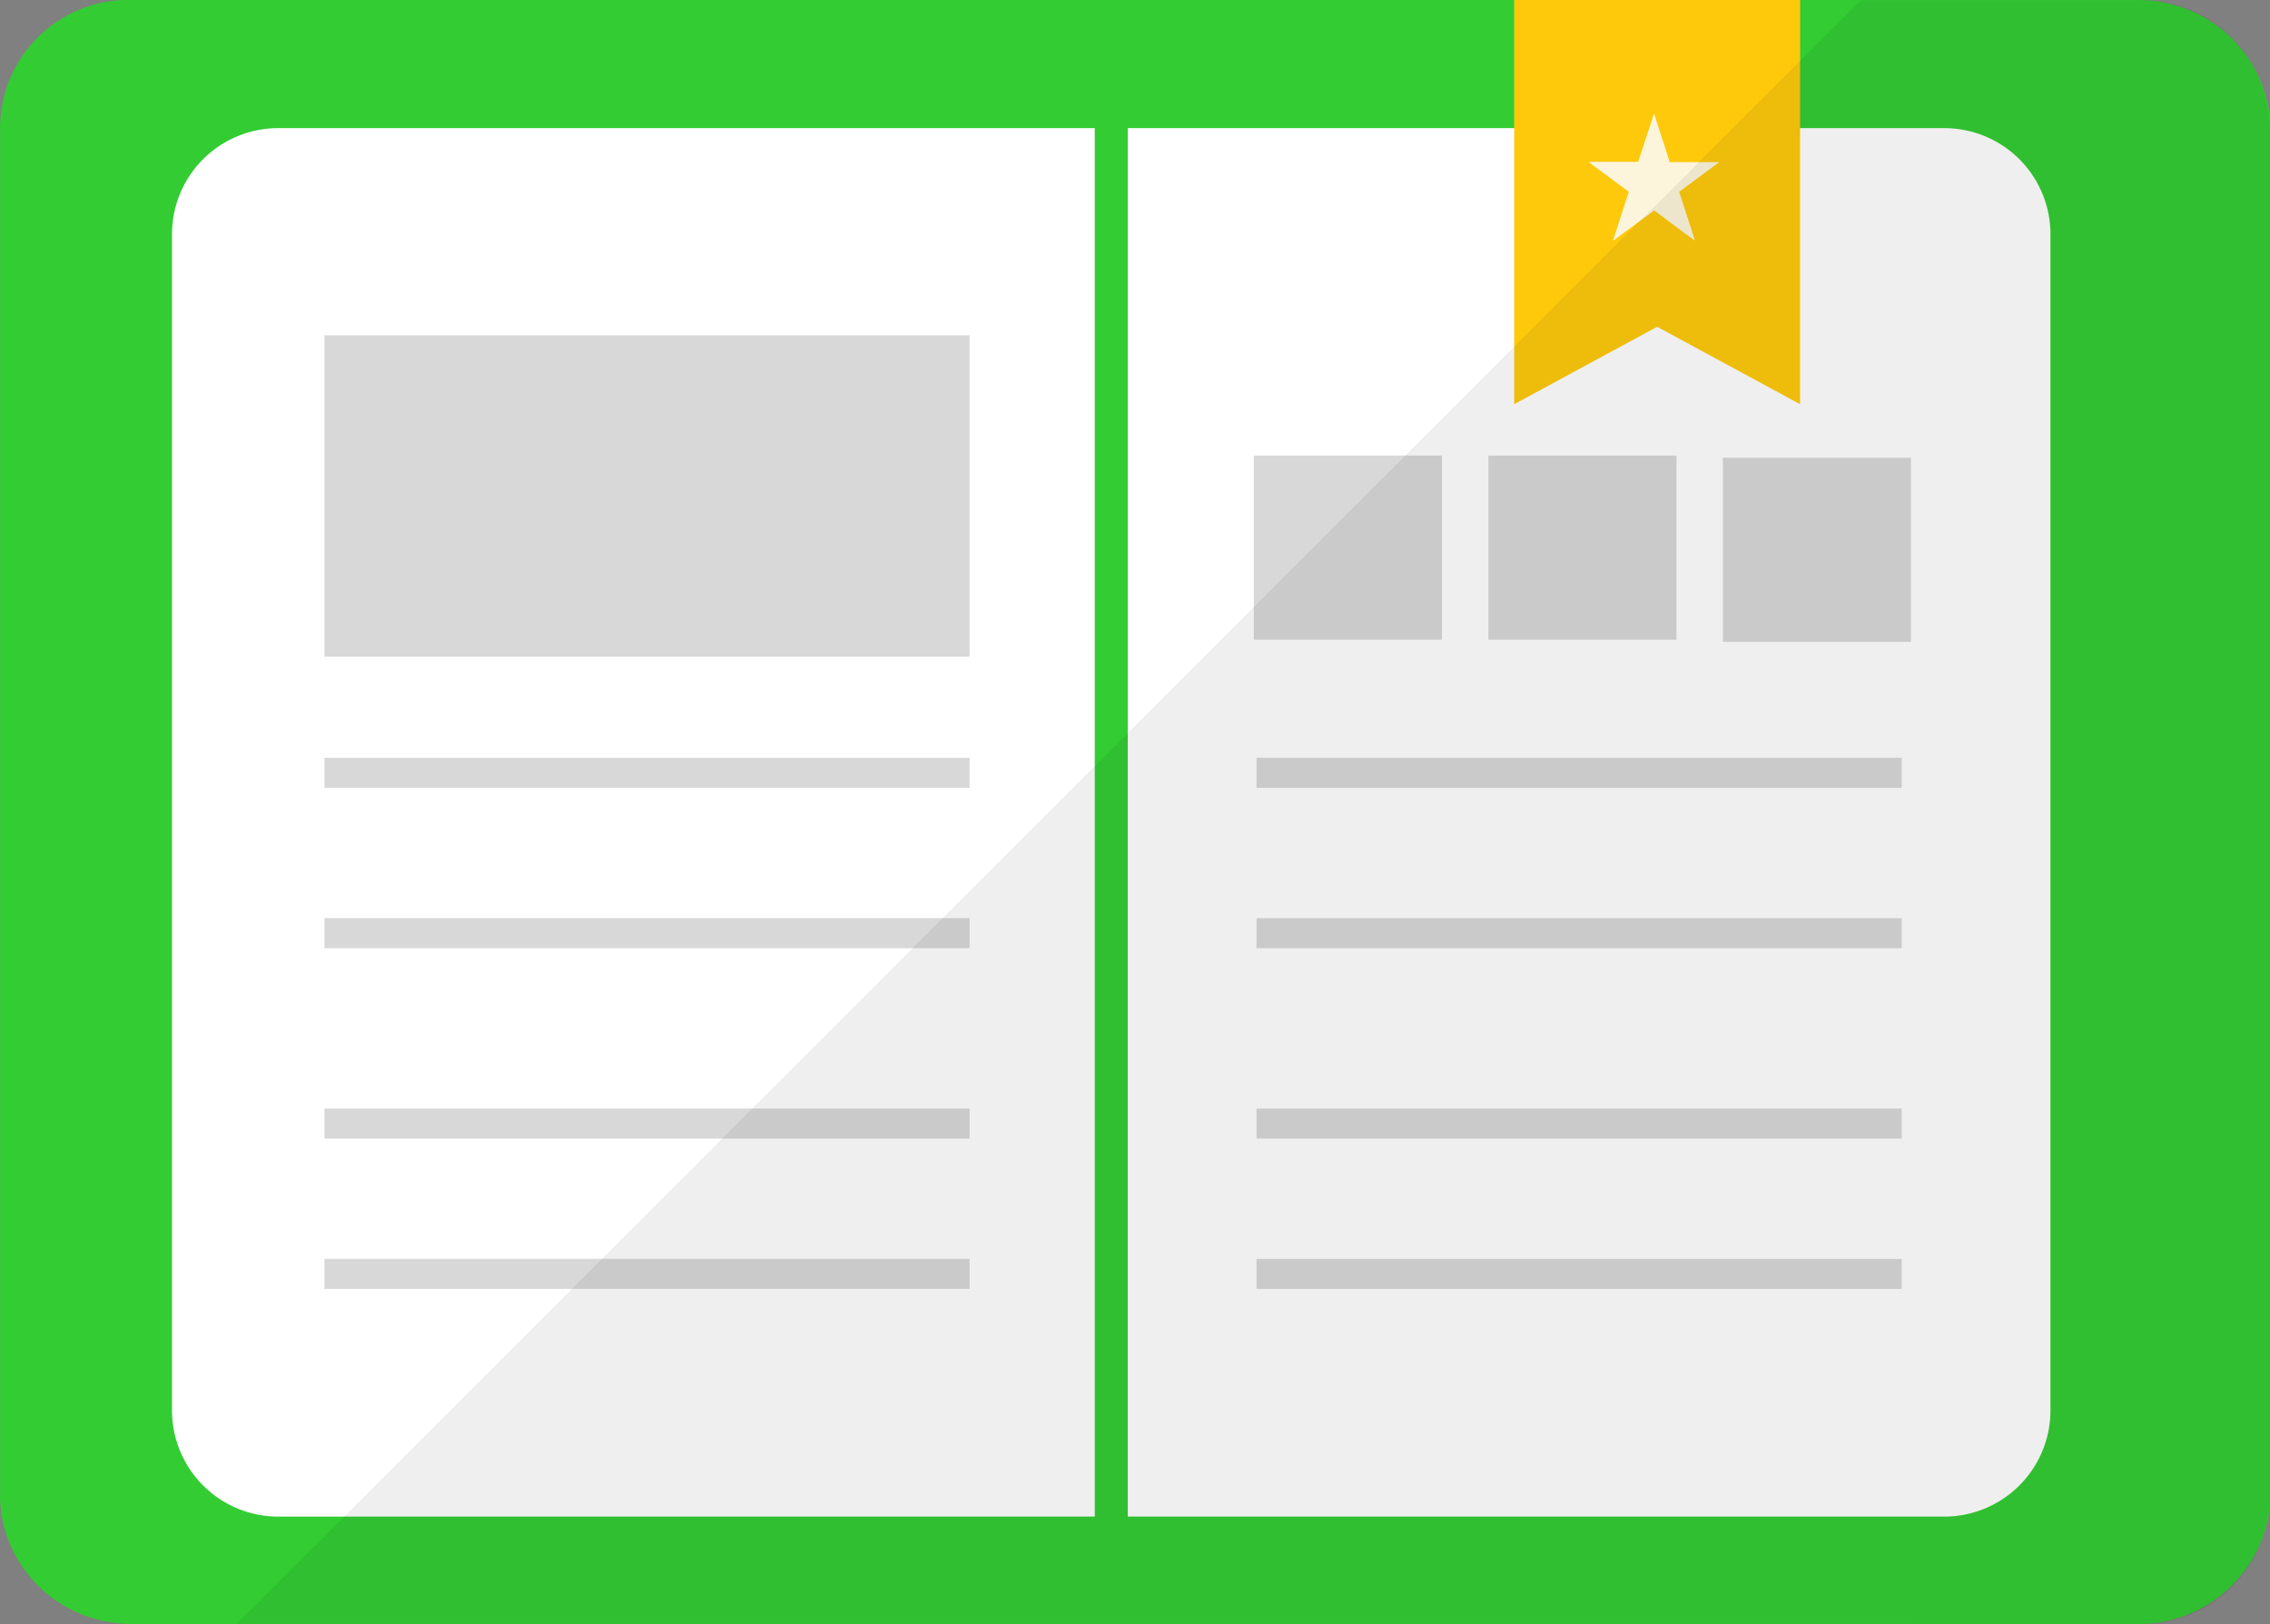
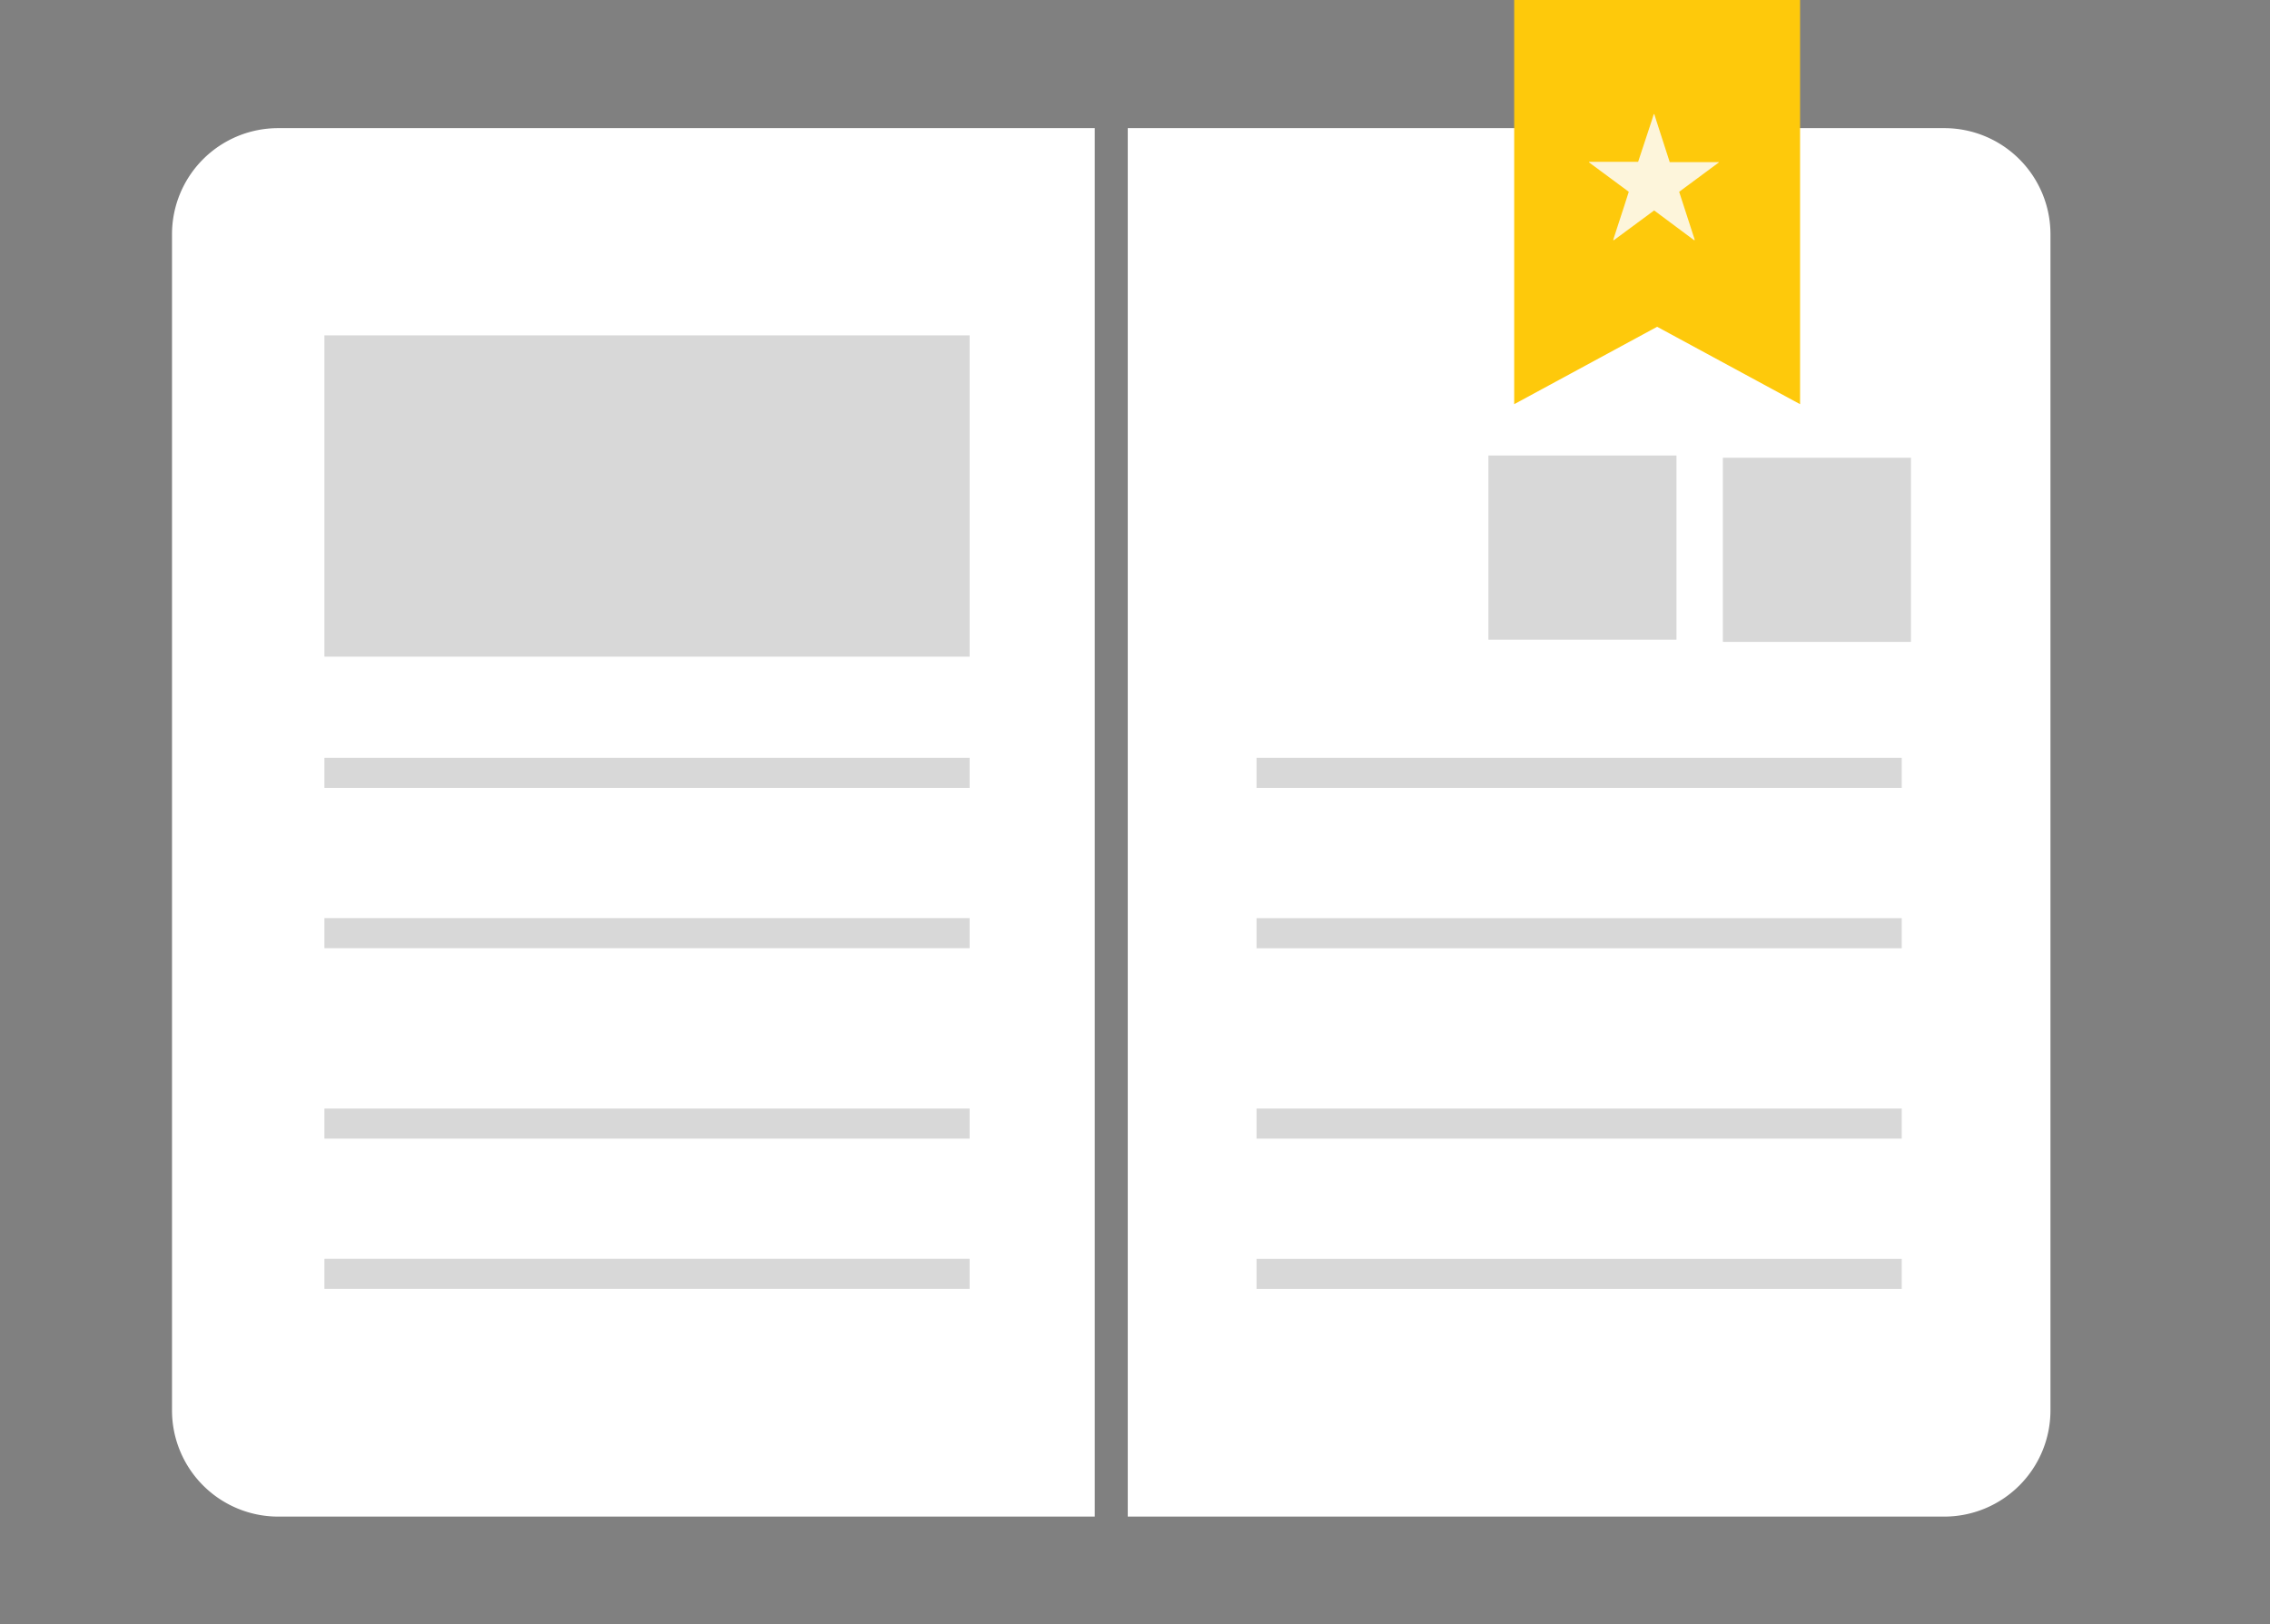
<svg xmlns="http://www.w3.org/2000/svg" width="38.113" height="27.279" viewBox="0 0 38.113 27.279">
  <rect x="0" y="0" width="38.113" height="27.279" fill="#808080" stroke="none" />
  <defs>
    <style>.a{fill:#3c3;}.b{fill:#fff;}.c{fill:#fec90b;}.d{fill:#fdf5db;}.e{fill:#d8d8d8;}.f{fill:#040000;opacity:0.066;}</style>
  </defs>
  <g transform="translate(-69.99 -122.88)">
    <g transform="translate(69.99 122.88)">
      <g transform="translate(0 0)">
-         <path class="a" d="M108.1,125.031v22.982c0,.073-.005.147-.01.22a1.224,1.224,0,0,1-.031.2,2.222,2.222,0,0,1-2.193,1.721H72.225a2.372,2.372,0,0,1-.388-.031,2.193,2.193,0,0,1-1.825-1.826.863.863,0,0,1-.011-.115.906.906,0,0,1-.01-.168V125.031a2.156,2.156,0,0,1,2.235-2.151h33.644c.079,0,.163.005.241.011s.152.021.231.037a2.2,2.2,0,0,1,1.726,1.726c.01.052.021.1.026.157C108.1,124.884,108.1,124.957,108.1,125.031Z" transform="translate(-69.99 -122.88)" />
        <g transform="translate(2.888 2.152)">
          <path class="b" d="M113.671,143.882V167.2H99.96a1.784,1.784,0,0,1-1.782-1.782V145.664a1.782,1.782,0,0,1,1.782-1.782h13.711Z" transform="translate(-98.178 -143.882)" />
          <g transform="translate(16.046)">
            <path class="b" d="M254.8,143.882V167.2H268.51a1.784,1.784,0,0,0,1.782-1.782V145.664a1.782,1.782,0,0,0-1.782-1.782H254.8Z" transform="translate(-254.799 -143.882)" />
          </g>
        </g>
        <path class="c" d="M322.956,122.88v6.788l-2.4-1.3-2.4,1.3V122.88Z" transform="translate(-292.733 -122.88)" />
        <path class="d" d="M332.591,142.377h-.824v-.005l-.226-.7-.031-.1H331.5l-.031.1-.231.7h-.823v.01l.666.493-.084.262-.178.546.011.005.677-.5.671.5.011-.005-.262-.808.666-.493v-.011Z" transform="translate(-303.734 -139.654)" />
        <rect class="e" width="10.833" height="5.396" transform="translate(5.447 5.632)" />
-         <rect class="e" width="3.158" height="3.093" transform="translate(21.052 7.65)" />
        <rect class="e" width="3.158" height="3.093" transform="translate(24.99 7.65)" />
        <rect class="e" width="3.158" height="3.093" transform="translate(28.927 7.687)" />
        <rect class="e" width="10.833" height="0.505" transform="translate(5.447 12.727)" />
        <rect class="e" width="10.833" height="0.505" transform="translate(5.447 15.419)" />
        <rect class="e" width="10.833" height="0.505" transform="translate(5.447 18.617)" />
        <rect class="e" width="10.833" height="0.505" transform="translate(5.447 21.141)" />
        <g transform="translate(21.097 12.727)">
          <rect class="e" width="10.833" height="0.505" />
          <rect class="e" width="10.833" height="0.505" transform="translate(0 2.693)" />
          <rect class="e" width="10.833" height="0.505" transform="translate(0 5.89)" />
          <rect class="e" width="10.833" height="0.505" transform="translate(0 8.415)" />
        </g>
      </g>
-       <path class="f" d="M139.916,125.026v22.982c0,.031-.011.052-.011.084a2.142,2.142,0,0,1-2.025,2.062.775.775,0,0,1-.11.005h-3.824v-.005H105.779l2.3-2.3,3.331-3.331.5-.5L113.93,142l.5-.5,2.691-2.691.509-.509,3.415-3.415,2.3-2.3,2.051-2.051,4.028-4.029.771-.766v-.005l.7-.7,1.437-1.437.713-.713h4.721a2.165,2.165,0,0,1,.8.157,2.133,2.133,0,0,1,1.17,1.17,2.112,2.112,0,0,1,.163.729C139.905,124.969,139.916,125,139.916,125.026Z" transform="translate(-101.803 -122.881)" />
    </g>
  </g>
</svg>